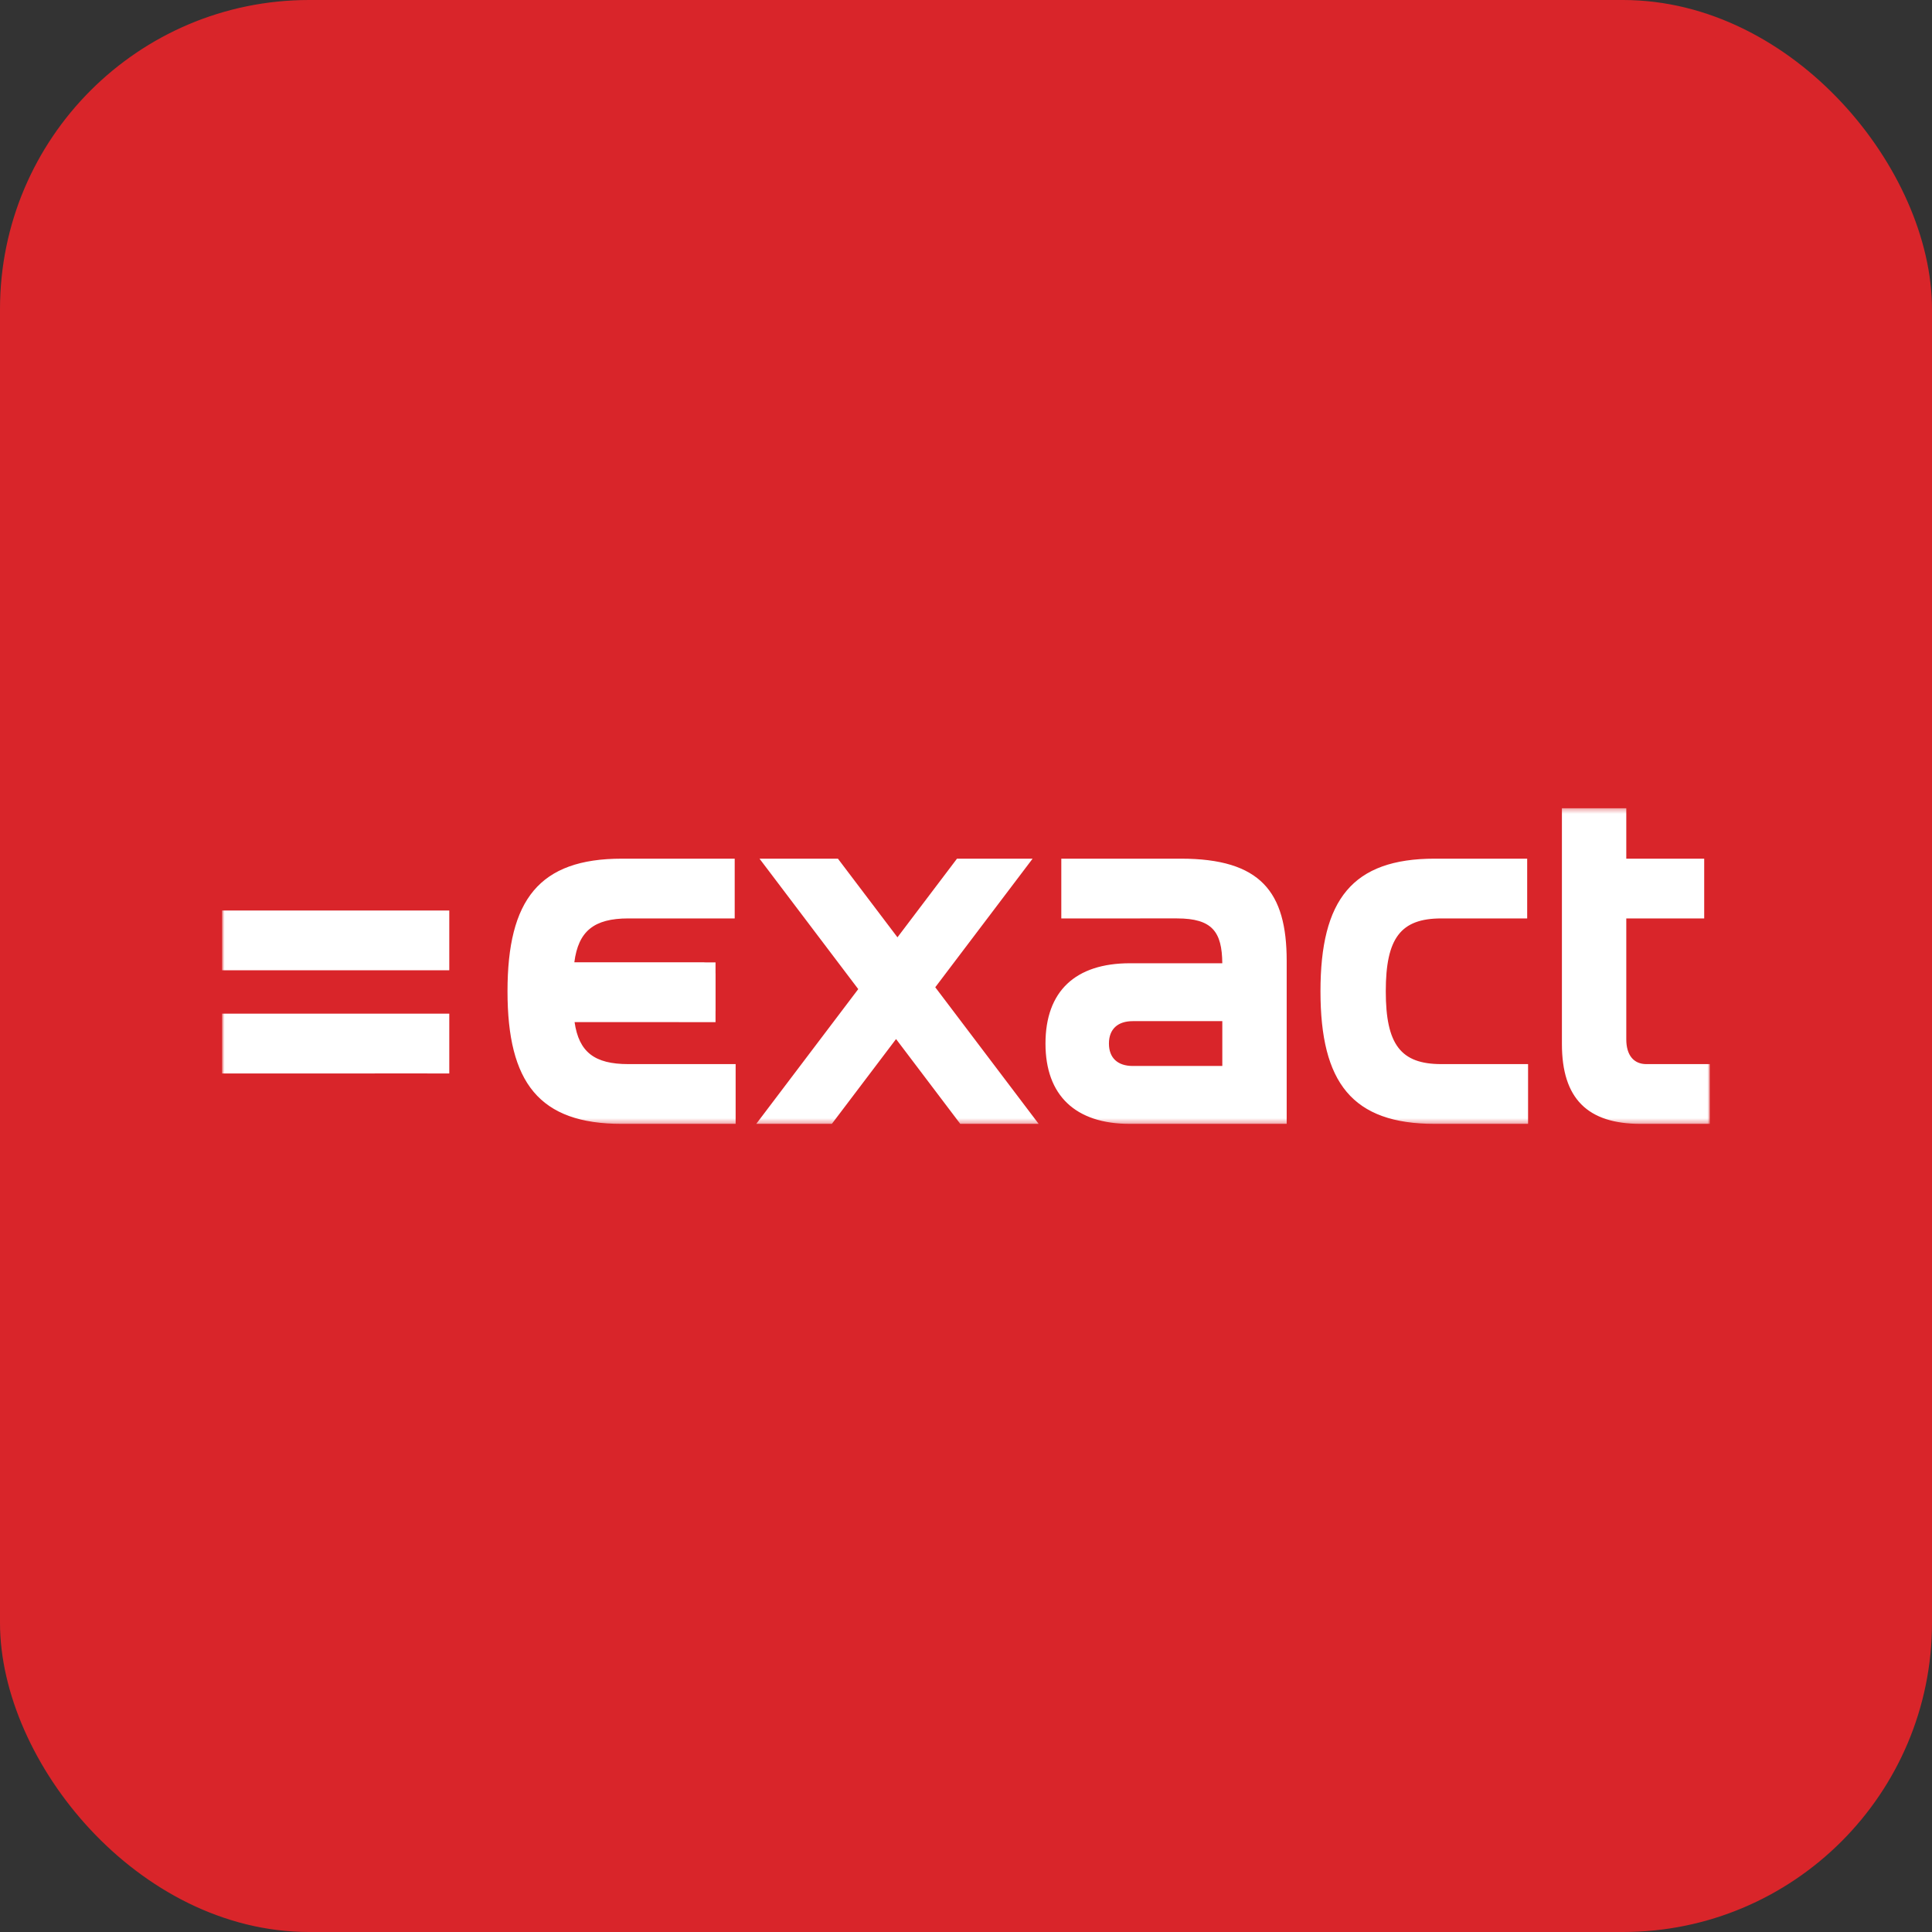
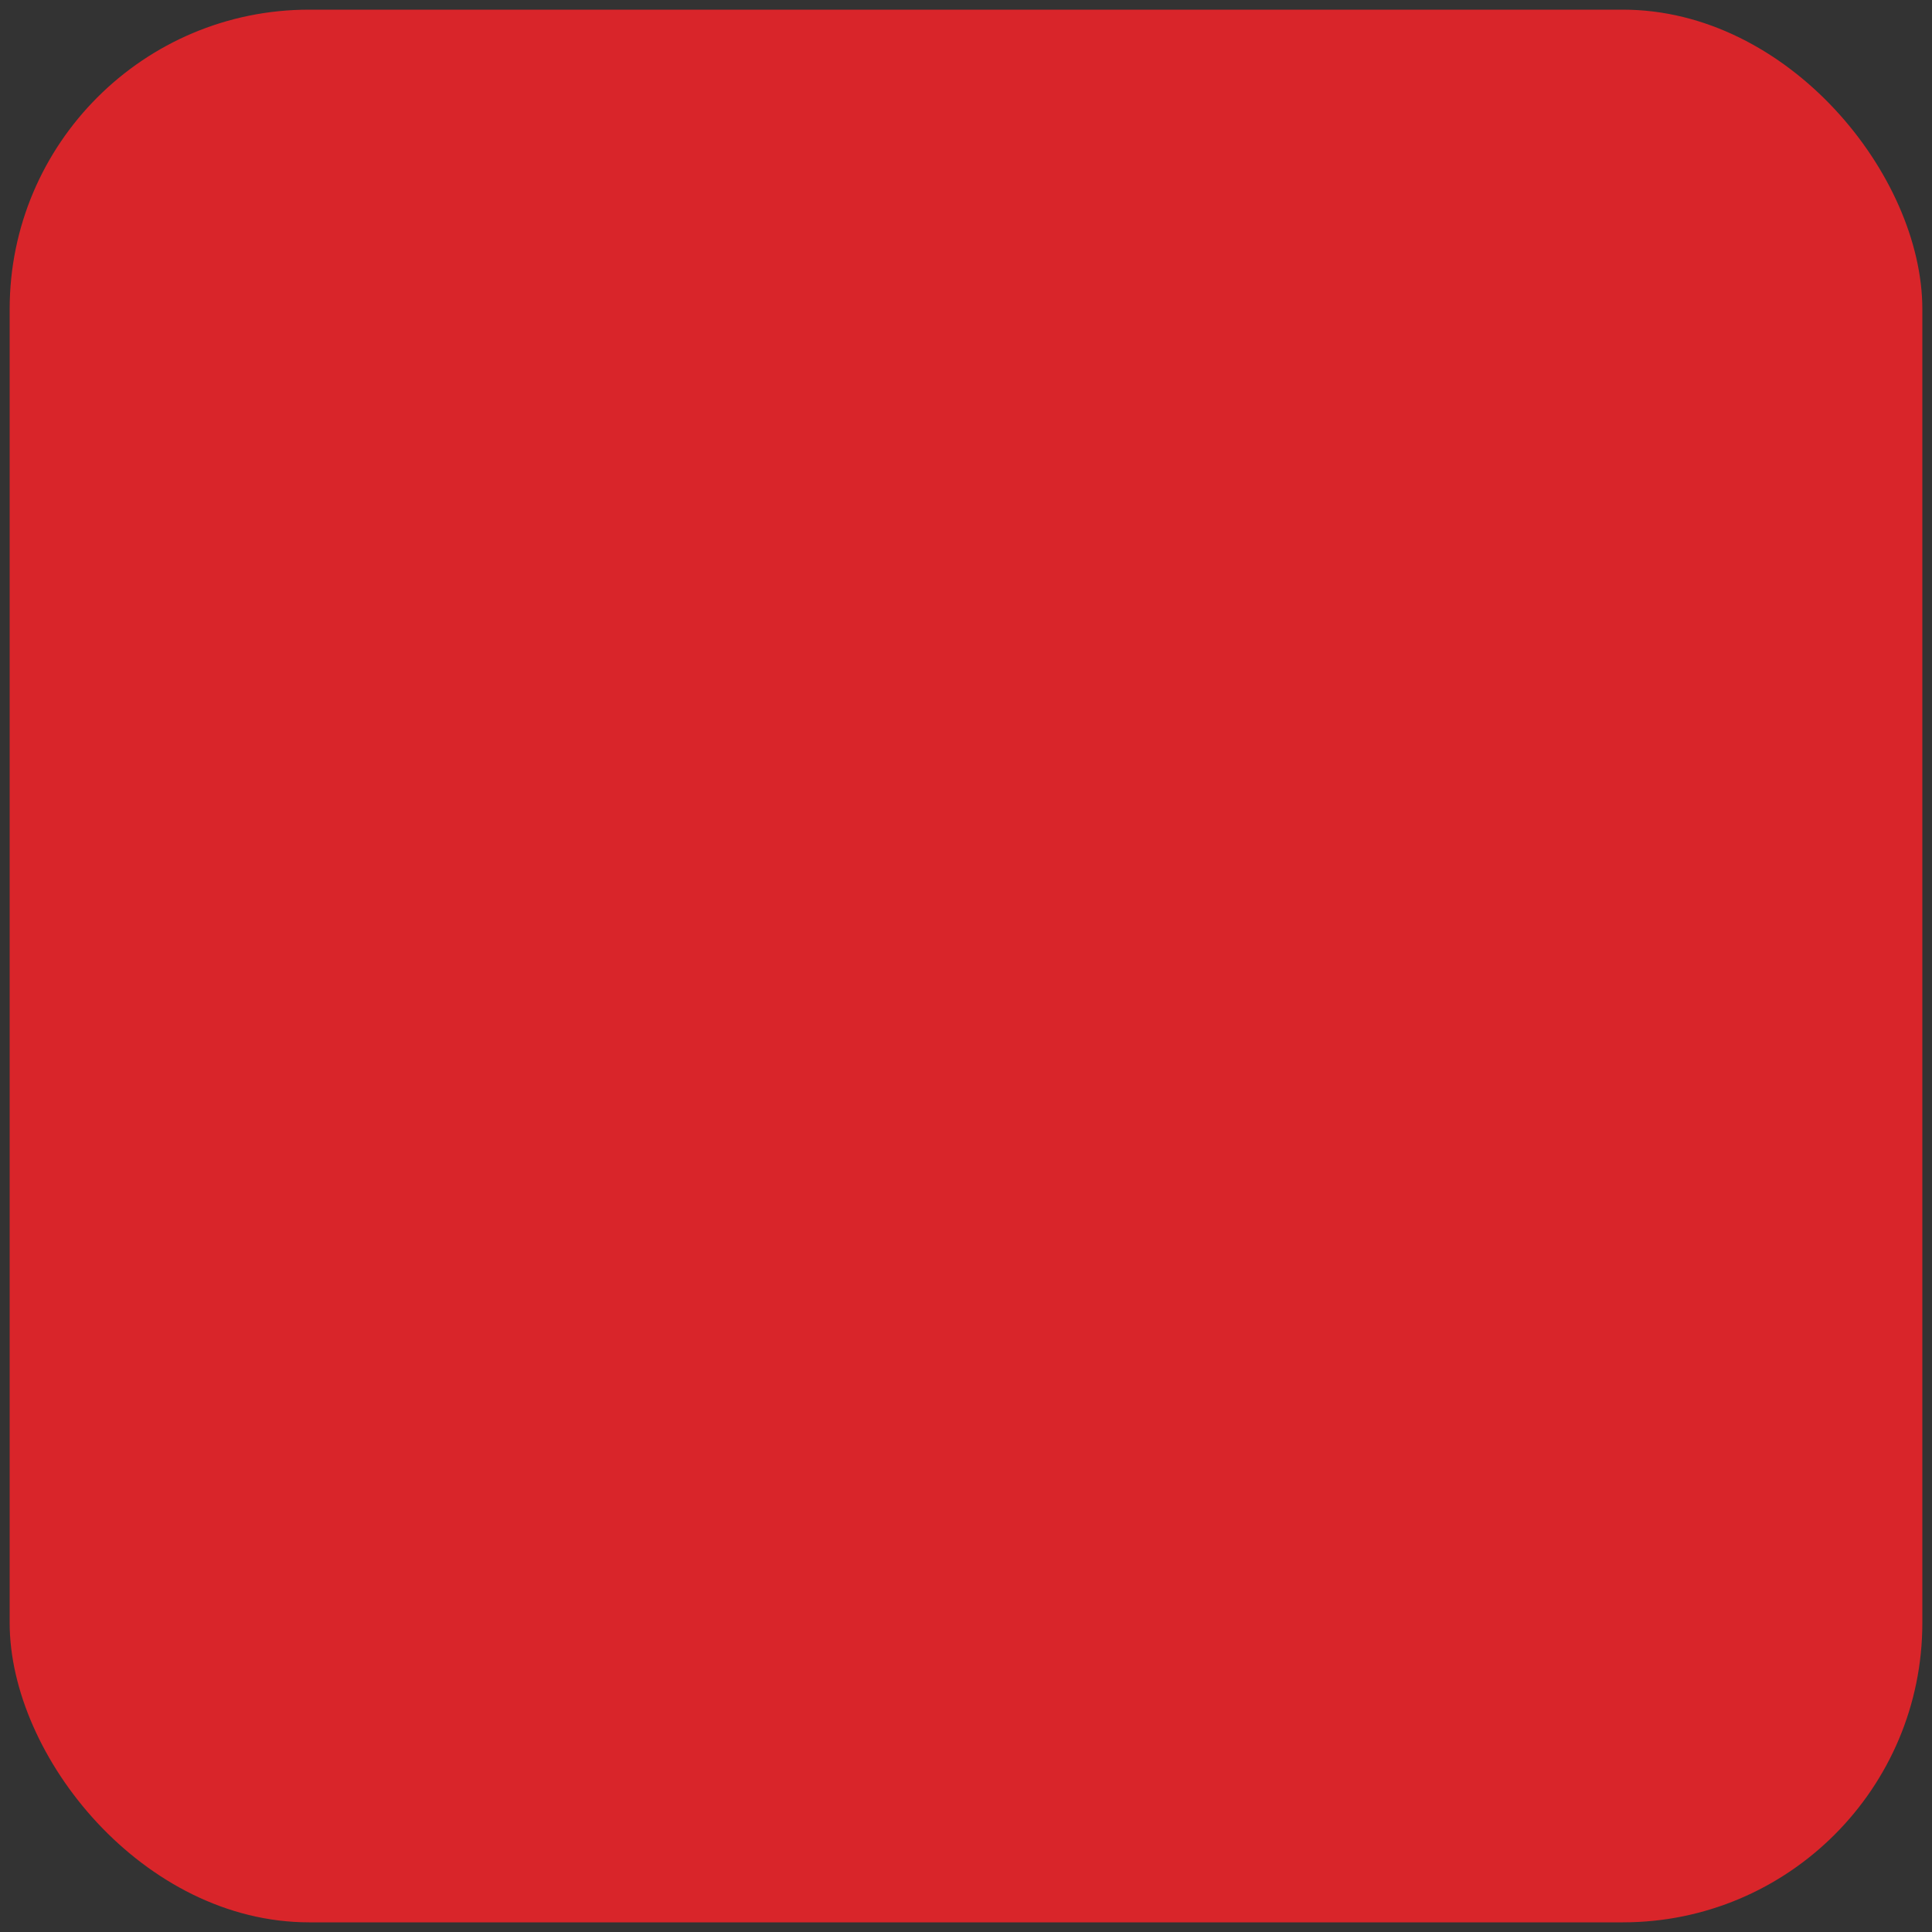
<svg xmlns="http://www.w3.org/2000/svg" width="400" height="400" viewBox="0 0 400 400" fill="none">
  <rect x="0" y="0" width="400" height="400" fill="#333333" stroke="none" />
  <rect x="2" y="2" width="396" height="396" rx="62" fill="#D9252A" />
-   <rect x="2" y="2" width="396" height="396" rx="62" stroke="#D9252A" stroke-width="4" style="mix-blend-mode:multiply" />
  <mask id="mask0_248_1559" style="mask-type:luminance" maskUnits="userSpaceOnUse" x="46" y="167" width="308" height="66">
-     <path d="M46 167.335H354.001V232.665H46V167.335Z" fill="white" />
-   </mask>
+     </mask>
  <g mask="url(#mask0_248_1559)">
-     <path fill-rule="evenodd" clip-rule="evenodd" d="M87.309 188.507H45.977V200.881H93.018V188.507H87.309ZM86.814 209.871H45.977V222.246H52.181L86.814 222.245L93.018 222.246V209.871H86.814ZM253.066 220.698H234.52C231.429 220.698 229.593 219.054 229.593 216.056C229.593 213.061 231.429 211.418 234.52 211.418H253.066V220.698ZM244.469 177.777H227.318L219.732 177.776V190.15H227.318L243.694 190.149C251.024 190.149 253.005 192.967 253.062 199.431H233.939C222.638 199.431 216.456 205.231 216.456 216.056C216.456 226.789 222.638 232.686 233.939 232.686H263.981L263.992 232.685H266.395V198.949C266.395 184.64 260.985 177.777 244.469 177.777ZM313.958 220.311H298.408C290.004 220.311 286.911 216.252 286.911 205.232C286.911 194.212 290.004 190.151 298.408 190.151H313.765L313.788 190.15H316.187V177.776H297.055C279.96 177.776 273.39 186.284 273.39 205.232C273.39 224.179 279.96 232.685 297.055 232.685H316.371V220.312H313.97L313.958 220.311ZM144.721 220.312H130.089C123.104 220.312 119.858 217.837 118.96 211.614H140.557V211.622H148.143V209.417C148.148 209.344 148.152 209.27 148.152 209.194V201.654C148.152 201.579 148.148 201.505 148.143 201.431V199.249H146.011C145.92 199.241 145.829 199.237 145.737 199.236H118.91C119.735 192.789 122.972 190.15 130.089 190.15H152.112V177.776H145.49V177.778H128.737C111.639 177.778 105.074 186.283 105.074 205.231C105.074 224.177 111.639 232.686 128.737 232.686H149.892C149.9 232.686 149.907 232.685 149.915 232.685H152.306V220.312H144.721ZM351.583 220.312H340.861C338.254 220.312 336.705 218.476 336.705 215.189V190.15H352.837V177.778H336.705V167.335H323.378V216.155C323.378 227.467 328.691 232.686 339.702 232.686H351.583L351.607 232.685H353.999V220.312H351.583ZM213.144 230.173L193.635 204.401L211.889 180.29L213.792 177.776H198.137L196.821 179.515L185.81 194.062L174.797 179.516L174.797 179.515L173.48 177.776H157.248L177.692 204.785L156.571 232.686L161.903 232.685H172.225L173.541 230.947L173.542 230.946L185.52 215.124L197.497 230.946L198.814 232.685H215.046L213.144 230.173Z" fill="white" />
+     <path fill-rule="evenodd" clip-rule="evenodd" d="M87.309 188.507H45.977V200.881H93.018V188.507H87.309ZM86.814 209.871H45.977V222.246H52.181L86.814 222.245L93.018 222.246V209.871H86.814ZM253.066 220.698C231.429 220.698 229.593 219.054 229.593 216.056C229.593 213.061 231.429 211.418 234.52 211.418H253.066V220.698ZM244.469 177.777H227.318L219.732 177.776V190.15H227.318L243.694 190.149C251.024 190.149 253.005 192.967 253.062 199.431H233.939C222.638 199.431 216.456 205.231 216.456 216.056C216.456 226.789 222.638 232.686 233.939 232.686H263.981L263.992 232.685H266.395V198.949C266.395 184.64 260.985 177.777 244.469 177.777ZM313.958 220.311H298.408C290.004 220.311 286.911 216.252 286.911 205.232C286.911 194.212 290.004 190.151 298.408 190.151H313.765L313.788 190.15H316.187V177.776H297.055C279.96 177.776 273.39 186.284 273.39 205.232C273.39 224.179 279.96 232.685 297.055 232.685H316.371V220.312H313.97L313.958 220.311ZM144.721 220.312H130.089C123.104 220.312 119.858 217.837 118.96 211.614H140.557V211.622H148.143V209.417C148.148 209.344 148.152 209.27 148.152 209.194V201.654C148.152 201.579 148.148 201.505 148.143 201.431V199.249H146.011C145.92 199.241 145.829 199.237 145.737 199.236H118.91C119.735 192.789 122.972 190.15 130.089 190.15H152.112V177.776H145.49V177.778H128.737C111.639 177.778 105.074 186.283 105.074 205.231C105.074 224.177 111.639 232.686 128.737 232.686H149.892C149.9 232.686 149.907 232.685 149.915 232.685H152.306V220.312H144.721ZM351.583 220.312H340.861C338.254 220.312 336.705 218.476 336.705 215.189V190.15H352.837V177.778H336.705V167.335H323.378V216.155C323.378 227.467 328.691 232.686 339.702 232.686H351.583L351.607 232.685H353.999V220.312H351.583ZM213.144 230.173L193.635 204.401L211.889 180.29L213.792 177.776H198.137L196.821 179.515L185.81 194.062L174.797 179.516L174.797 179.515L173.48 177.776H157.248L177.692 204.785L156.571 232.686L161.903 232.685H172.225L173.541 230.947L173.542 230.946L185.52 215.124L197.497 230.946L198.814 232.685H215.046L213.144 230.173Z" fill="white" />
  </g>
</svg>